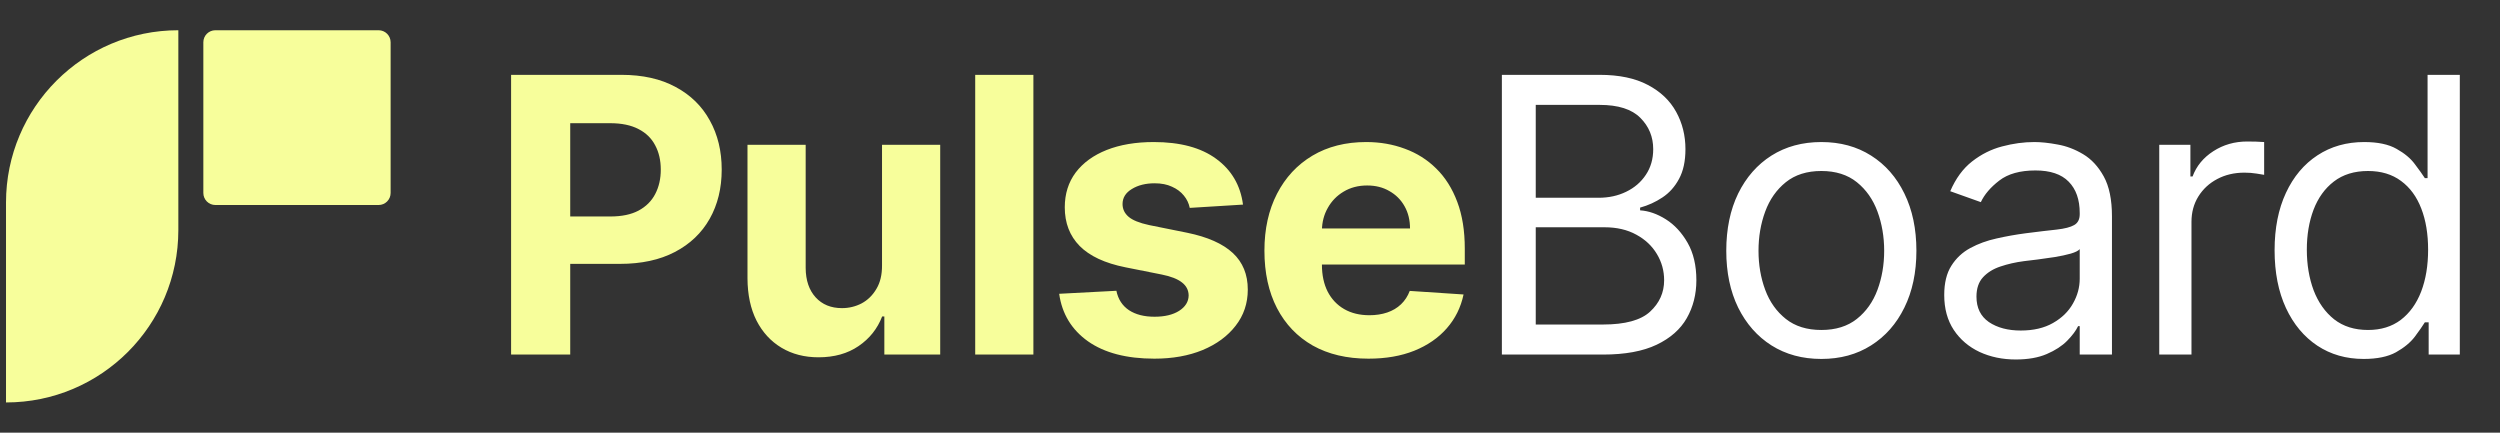
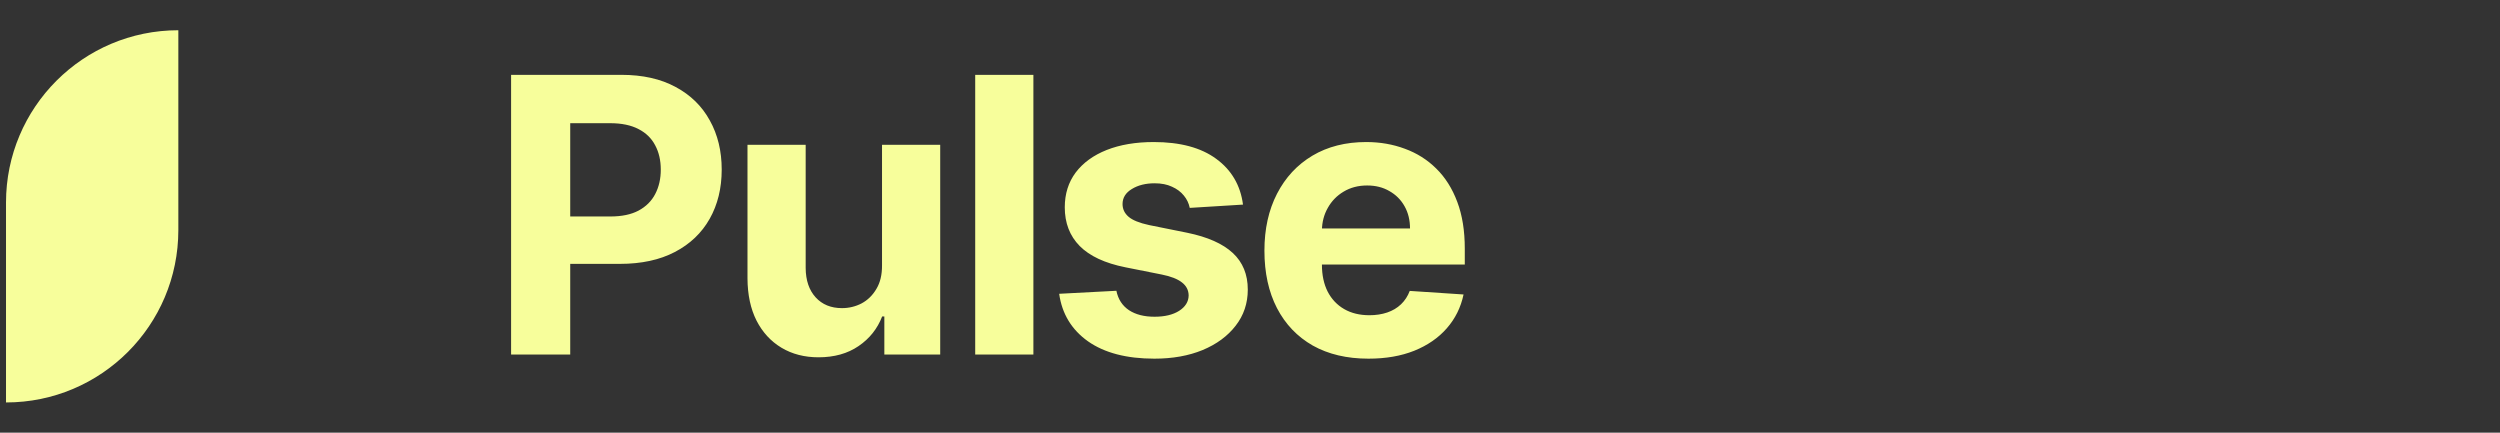
<svg xmlns="http://www.w3.org/2000/svg" width="208" height="36" viewBox="0 0 208 36" fill="none">
  <rect x="0" y="0" width="208" height="36" fill="#333333" stroke="none" />
  <path d="M0.5 16.854C0.5 8.936 6.919 2.516 14.838 2.516V2.516V19.146C14.838 27.064 8.419 33.484 0.5 33.484V33.484V16.854Z" fill="#F7FE9B" />
-   <path d="M16.918 3.516C16.918 2.964 17.366 2.516 17.918 2.516H31.5C32.052 2.516 32.5 2.964 32.5 3.516V16.057C32.5 16.609 32.052 17.057 31.5 17.057H17.918C17.366 17.057 16.918 16.609 16.918 16.057V3.516Z" fill="#F7FE9B" />
  <path d="M42.523 29.5V6.227H51.705C53.47 6.227 54.974 6.564 56.216 7.239C57.459 7.905 58.405 8.833 59.057 10.023C59.716 11.204 60.046 12.568 60.046 14.114C60.046 15.659 59.712 17.023 59.046 18.204C58.379 19.386 57.413 20.307 56.148 20.966C54.89 21.625 53.367 21.954 51.58 21.954H45.727V18.011H50.784C51.731 18.011 52.511 17.849 53.125 17.523C53.746 17.189 54.209 16.731 54.511 16.148C54.822 15.557 54.977 14.879 54.977 14.114C54.977 13.341 54.822 12.667 54.511 12.091C54.209 11.508 53.746 11.057 53.125 10.739C52.504 10.413 51.716 10.25 50.761 10.25H47.443V29.5H42.523ZM73.384 22.068V12.046H78.225V29.5H73.577V26.329H73.395C73.001 27.352 72.346 28.174 71.429 28.796C70.52 29.417 69.41 29.727 68.1 29.727C66.933 29.727 65.907 29.462 65.02 28.932C64.134 28.401 63.441 27.648 62.941 26.671C62.448 25.693 62.198 24.523 62.191 23.159V12.046H67.032V22.296C67.039 23.326 67.316 24.14 67.861 24.739C68.407 25.337 69.138 25.636 70.054 25.636C70.638 25.636 71.183 25.504 71.691 25.239C72.198 24.966 72.607 24.564 72.918 24.034C73.236 23.504 73.391 22.849 73.384 22.068ZM85.978 6.227V29.5H81.137V6.227H85.978ZM103.418 17.023L98.987 17.296C98.911 16.917 98.748 16.576 98.498 16.273C98.248 15.962 97.918 15.716 97.509 15.534C97.108 15.345 96.627 15.25 96.066 15.25C95.316 15.25 94.684 15.409 94.168 15.727C93.653 16.038 93.396 16.454 93.396 16.977C93.396 17.394 93.562 17.746 93.896 18.034C94.229 18.322 94.801 18.553 95.612 18.727L98.771 19.364C100.468 19.712 101.733 20.273 102.566 21.046C103.399 21.818 103.816 22.833 103.816 24.091C103.816 25.235 103.479 26.239 102.805 27.102C102.138 27.966 101.221 28.64 100.055 29.125C98.896 29.602 97.559 29.841 96.043 29.841C93.733 29.841 91.892 29.36 90.521 28.398C89.157 27.428 88.358 26.11 88.123 24.443L92.884 24.193C93.028 24.898 93.377 25.436 93.93 25.807C94.483 26.171 95.191 26.352 96.055 26.352C96.903 26.352 97.585 26.189 98.1 25.864C98.623 25.53 98.888 25.102 98.896 24.579C98.888 24.14 98.703 23.78 98.339 23.5C97.975 23.212 97.415 22.992 96.657 22.841L93.634 22.239C91.93 21.898 90.661 21.307 89.828 20.466C89.002 19.625 88.589 18.553 88.589 17.25C88.589 16.129 88.892 15.163 89.498 14.352C90.112 13.542 90.971 12.917 92.078 12.477C93.191 12.038 94.494 11.818 95.987 11.818C98.191 11.818 99.926 12.284 101.191 13.216C102.464 14.148 103.206 15.417 103.418 17.023ZM113.859 29.841C112.064 29.841 110.518 29.477 109.223 28.75C107.935 28.015 106.942 26.977 106.245 25.636C105.548 24.288 105.2 22.693 105.2 20.852C105.2 19.057 105.548 17.481 106.245 16.125C106.942 14.769 107.923 13.712 109.189 12.954C110.461 12.197 111.954 11.818 113.666 11.818C114.817 11.818 115.889 12.004 116.882 12.375C117.882 12.739 118.753 13.288 119.495 14.023C120.245 14.758 120.829 15.682 121.245 16.796C121.662 17.901 121.87 19.197 121.87 20.682V22.011H107.132V19.011H117.314C117.314 18.314 117.162 17.697 116.859 17.159C116.556 16.621 116.136 16.201 115.598 15.898C115.067 15.587 114.45 15.432 113.745 15.432C113.011 15.432 112.359 15.602 111.791 15.943C111.23 16.276 110.791 16.727 110.473 17.296C110.154 17.856 109.992 18.481 109.984 19.171V22.023C109.984 22.886 110.143 23.633 110.461 24.261C110.787 24.89 111.245 25.375 111.836 25.716C112.427 26.057 113.128 26.227 113.939 26.227C114.476 26.227 114.969 26.151 115.416 26C115.863 25.849 116.245 25.621 116.564 25.318C116.882 25.015 117.124 24.644 117.291 24.204L121.768 24.5C121.541 25.576 121.075 26.515 120.37 27.318C119.673 28.114 118.772 28.735 117.666 29.182C116.567 29.621 115.298 29.841 113.859 29.841Z" fill="#F7FE9B" />
-   <path d="M124.956 29.5V6.227H133.092C134.713 6.227 136.05 6.508 137.104 7.068C138.157 7.621 138.941 8.367 139.456 9.307C139.971 10.239 140.229 11.273 140.229 12.409C140.229 13.409 140.05 14.235 139.694 14.886C139.346 15.538 138.884 16.053 138.308 16.432C137.74 16.811 137.122 17.091 136.456 17.273V17.5C137.168 17.546 137.884 17.796 138.604 18.25C139.323 18.704 139.925 19.356 140.41 20.204C140.895 21.053 141.138 22.091 141.138 23.318C141.138 24.485 140.872 25.534 140.342 26.466C139.812 27.398 138.975 28.136 137.831 28.682C136.687 29.227 135.198 29.5 133.365 29.5H124.956ZM127.774 27H133.365C135.206 27 136.513 26.644 137.285 25.932C138.066 25.212 138.456 24.341 138.456 23.318C138.456 22.53 138.255 21.803 137.854 21.136C137.452 20.462 136.88 19.924 136.138 19.523C135.395 19.114 134.516 18.909 133.501 18.909H127.774V27ZM127.774 16.454H133.001C133.85 16.454 134.615 16.288 135.297 15.954C135.986 15.621 136.532 15.152 136.933 14.546C137.342 13.939 137.547 13.227 137.547 12.409C137.547 11.386 137.191 10.519 136.479 9.807C135.766 9.087 134.638 8.727 133.092 8.727H127.774V16.454ZM151.536 29.864C149.96 29.864 148.577 29.489 147.388 28.739C146.206 27.989 145.282 26.939 144.615 25.591C143.956 24.242 143.626 22.667 143.626 20.864C143.626 19.046 143.956 17.458 144.615 16.102C145.282 14.746 146.206 13.693 147.388 12.943C148.577 12.193 149.96 11.818 151.536 11.818C153.111 11.818 154.49 12.193 155.672 12.943C156.861 13.693 157.786 14.746 158.445 16.102C159.111 17.458 159.445 19.046 159.445 20.864C159.445 22.667 159.111 24.242 158.445 25.591C157.786 26.939 156.861 27.989 155.672 28.739C154.49 29.489 153.111 29.864 151.536 29.864ZM151.536 27.454C152.733 27.454 153.717 27.148 154.49 26.534C155.263 25.921 155.835 25.114 156.206 24.114C156.577 23.114 156.763 22.03 156.763 20.864C156.763 19.697 156.577 18.61 156.206 17.602C155.835 16.595 155.263 15.78 154.49 15.159C153.717 14.538 152.733 14.227 151.536 14.227C150.339 14.227 149.354 14.538 148.581 15.159C147.808 15.78 147.236 16.595 146.865 17.602C146.494 18.61 146.308 19.697 146.308 20.864C146.308 22.03 146.494 23.114 146.865 24.114C147.236 25.114 147.808 25.921 148.581 26.534C149.354 27.148 150.339 27.454 151.536 27.454ZM167.715 29.909C166.609 29.909 165.605 29.701 164.703 29.284C163.802 28.86 163.086 28.25 162.556 27.454C162.025 26.651 161.76 25.682 161.76 24.546C161.76 23.546 161.957 22.735 162.351 22.114C162.745 21.485 163.272 20.992 163.931 20.636C164.59 20.28 165.317 20.015 166.113 19.841C166.916 19.659 167.722 19.515 168.533 19.409C169.594 19.273 170.453 19.171 171.113 19.102C171.779 19.026 172.264 18.901 172.567 18.727C172.878 18.553 173.033 18.25 173.033 17.818V17.727C173.033 16.606 172.726 15.735 172.113 15.114C171.506 14.492 170.586 14.182 169.351 14.182C168.071 14.182 167.067 14.462 166.34 15.023C165.613 15.583 165.101 16.182 164.806 16.818L162.26 15.909C162.715 14.848 163.321 14.023 164.078 13.432C164.844 12.833 165.677 12.417 166.578 12.182C167.488 11.939 168.381 11.818 169.26 11.818C169.821 11.818 170.465 11.886 171.192 12.023C171.927 12.152 172.635 12.421 173.317 12.829C174.006 13.239 174.578 13.856 175.033 14.682C175.488 15.508 175.715 16.614 175.715 18V29.5H173.033V27.136H172.897C172.715 27.515 172.412 27.921 171.988 28.352C171.563 28.784 170.999 29.151 170.294 29.454C169.59 29.758 168.73 29.909 167.715 29.909ZM168.124 27.5C169.184 27.5 170.078 27.292 170.806 26.875C171.541 26.458 172.094 25.921 172.465 25.261C172.844 24.602 173.033 23.909 173.033 23.182V20.727C172.919 20.864 172.669 20.989 172.283 21.102C171.904 21.208 171.465 21.303 170.965 21.386C170.472 21.462 169.991 21.53 169.522 21.591C169.059 21.644 168.684 21.689 168.397 21.727C167.7 21.818 167.048 21.966 166.442 22.171C165.844 22.367 165.359 22.667 164.988 23.068C164.624 23.462 164.442 24 164.442 24.682C164.442 25.614 164.787 26.318 165.476 26.796C166.173 27.265 167.056 27.5 168.124 27.5ZM179.65 29.5V12.046H182.241V14.682H182.422C182.741 13.818 183.316 13.117 184.15 12.579C184.983 12.042 185.922 11.773 186.968 11.773C187.165 11.773 187.411 11.777 187.706 11.784C188.002 11.792 188.225 11.803 188.377 11.818V14.546C188.286 14.523 188.078 14.489 187.752 14.443C187.434 14.39 187.097 14.364 186.741 14.364C185.892 14.364 185.135 14.542 184.468 14.898C183.809 15.246 183.286 15.731 182.9 16.352C182.521 16.966 182.331 17.667 182.331 18.454V29.5H179.65ZM196.656 29.864C195.201 29.864 193.917 29.496 192.803 28.761C191.69 28.019 190.818 26.974 190.19 25.625C189.561 24.269 189.246 22.667 189.246 20.818C189.246 18.985 189.561 17.394 190.19 16.046C190.818 14.697 191.693 13.655 192.815 12.921C193.936 12.186 195.231 11.818 196.701 11.818C197.837 11.818 198.735 12.008 199.394 12.386C200.061 12.758 200.568 13.182 200.917 13.659C201.273 14.129 201.55 14.515 201.746 14.818H201.974V6.227H204.656V29.5H202.065V26.818H201.746C201.55 27.136 201.269 27.538 200.906 28.023C200.542 28.5 200.023 28.928 199.349 29.307C198.675 29.678 197.777 29.864 196.656 29.864ZM197.019 27.454C198.095 27.454 199.004 27.174 199.746 26.614C200.489 26.046 201.053 25.261 201.44 24.261C201.826 23.254 202.019 22.091 202.019 20.773C202.019 19.47 201.83 18.329 201.451 17.352C201.072 16.367 200.512 15.602 199.769 15.057C199.027 14.504 198.11 14.227 197.019 14.227C195.883 14.227 194.936 14.519 194.178 15.102C193.428 15.678 192.864 16.462 192.485 17.454C192.114 18.439 191.928 19.546 191.928 20.773C191.928 22.015 192.118 23.144 192.496 24.159C192.883 25.167 193.451 25.97 194.201 26.568C194.959 27.159 195.898 27.454 197.019 27.454Z" fill="white" />
</svg>